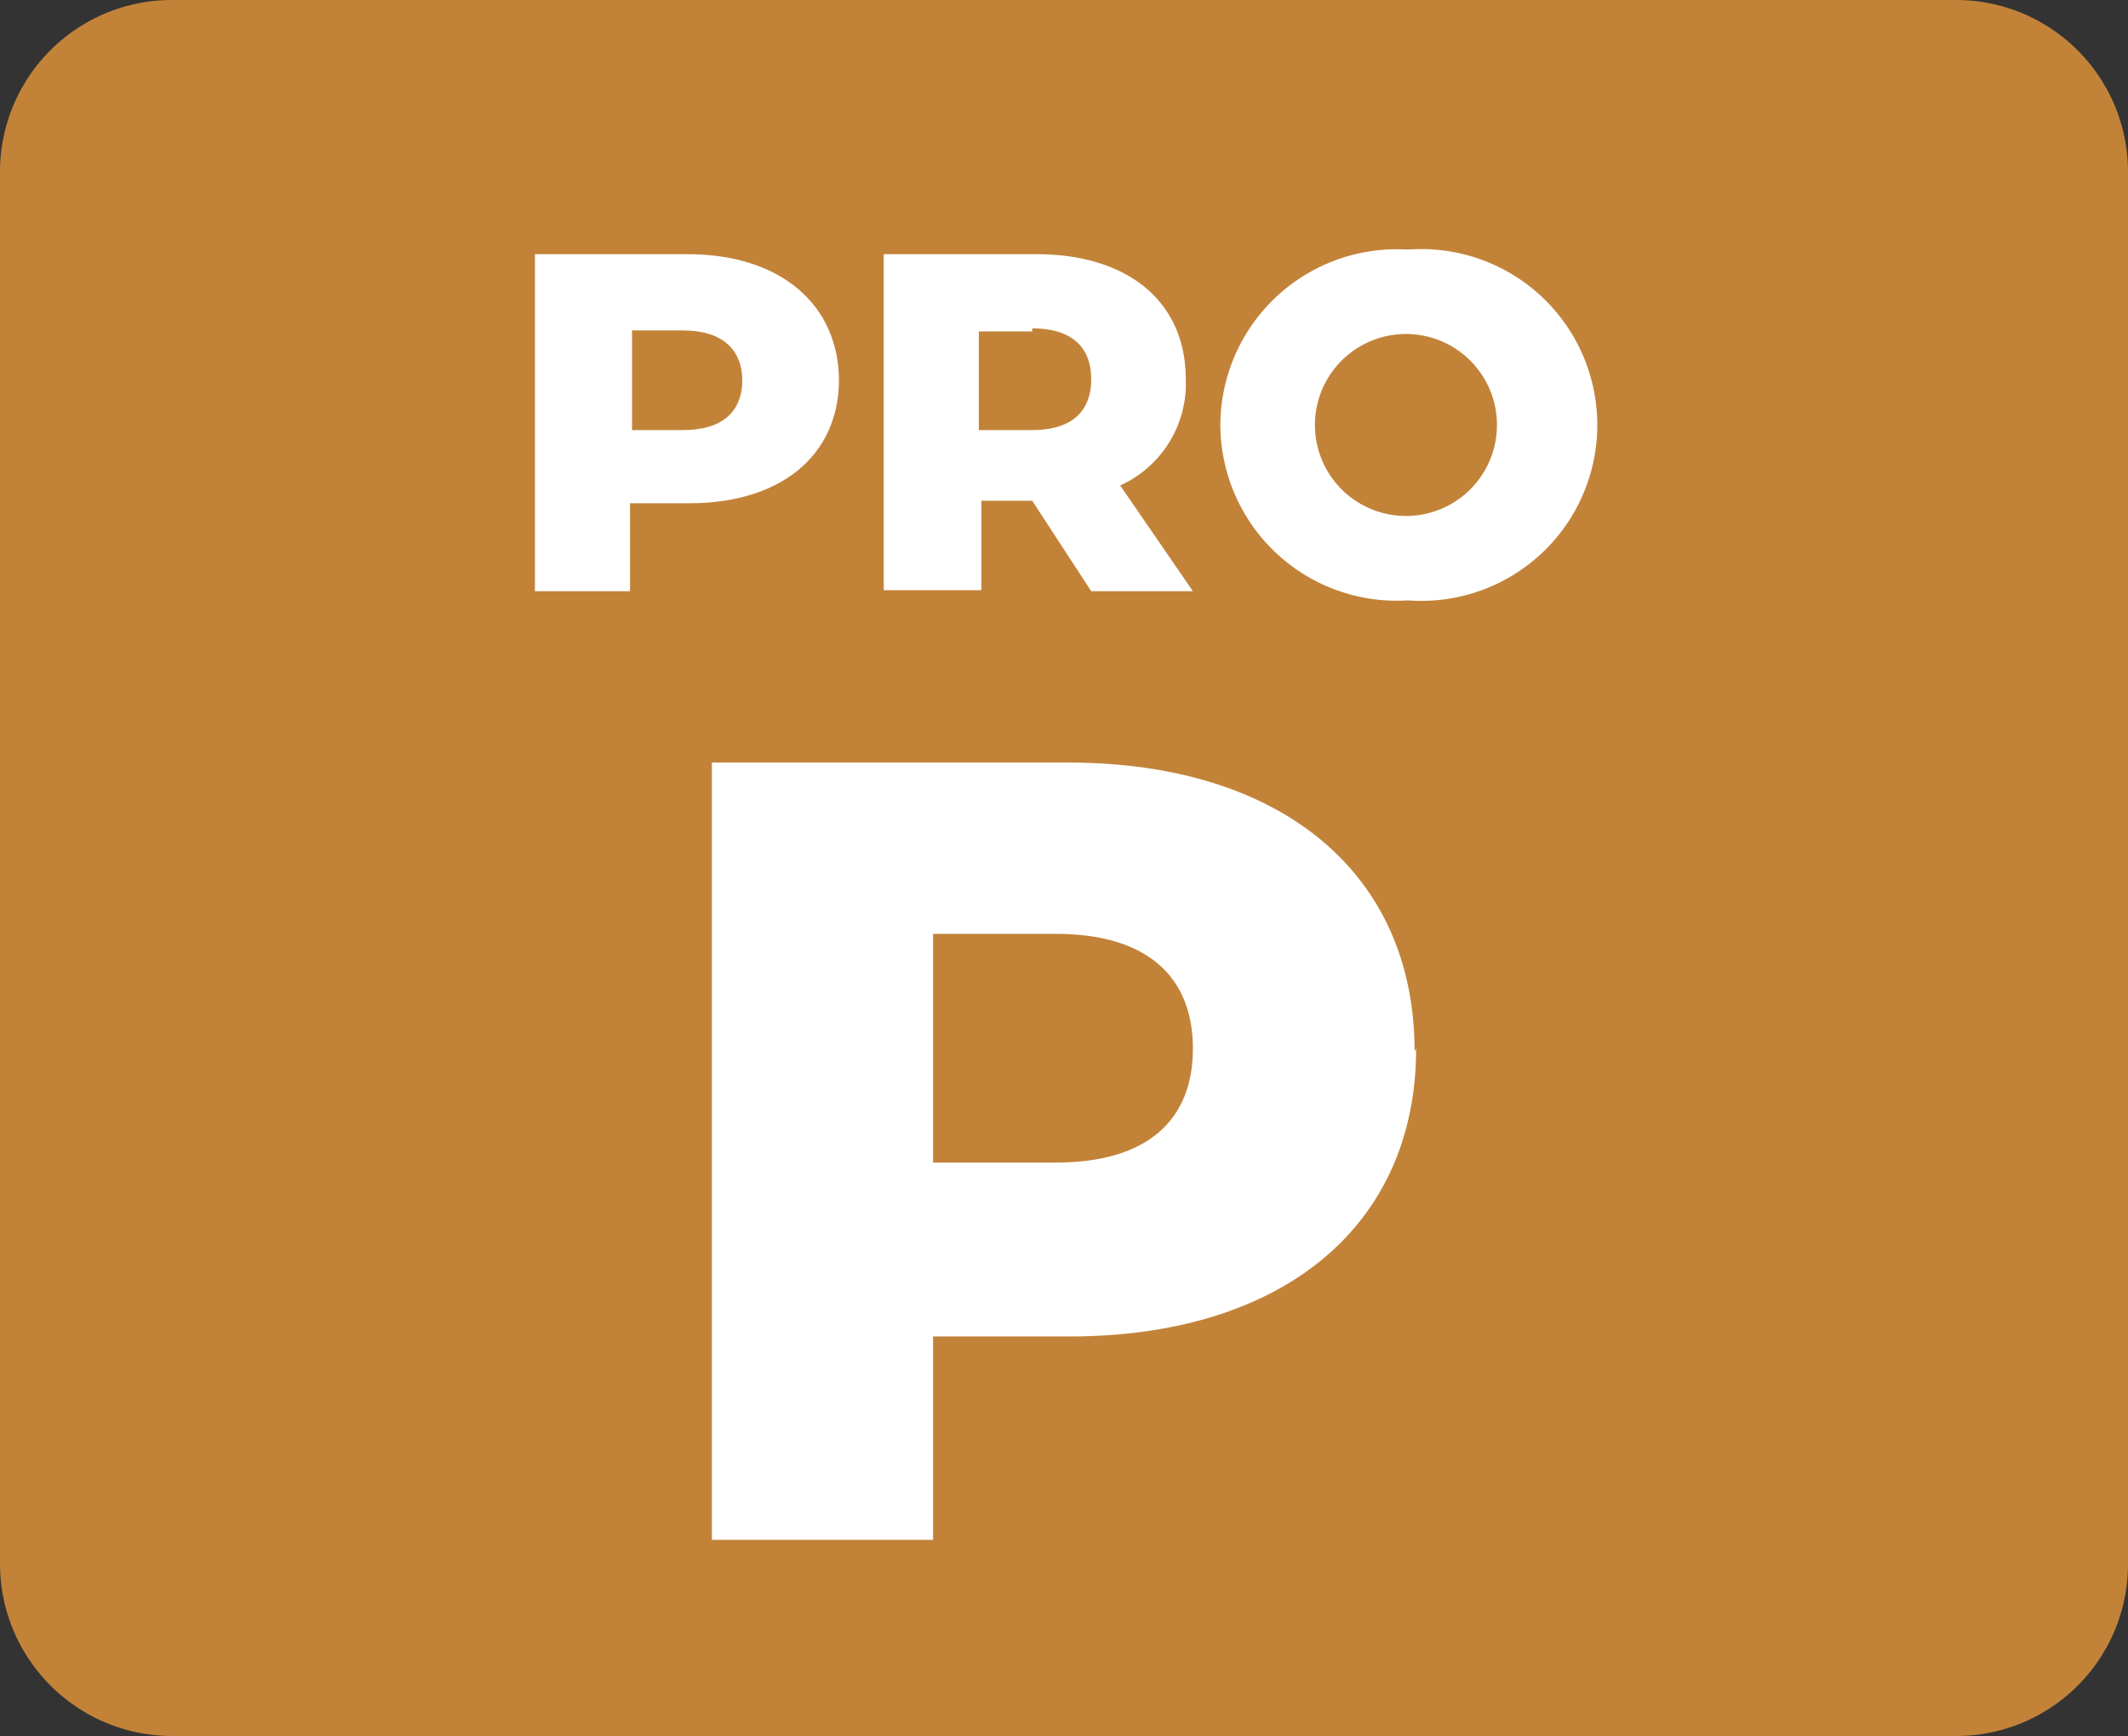
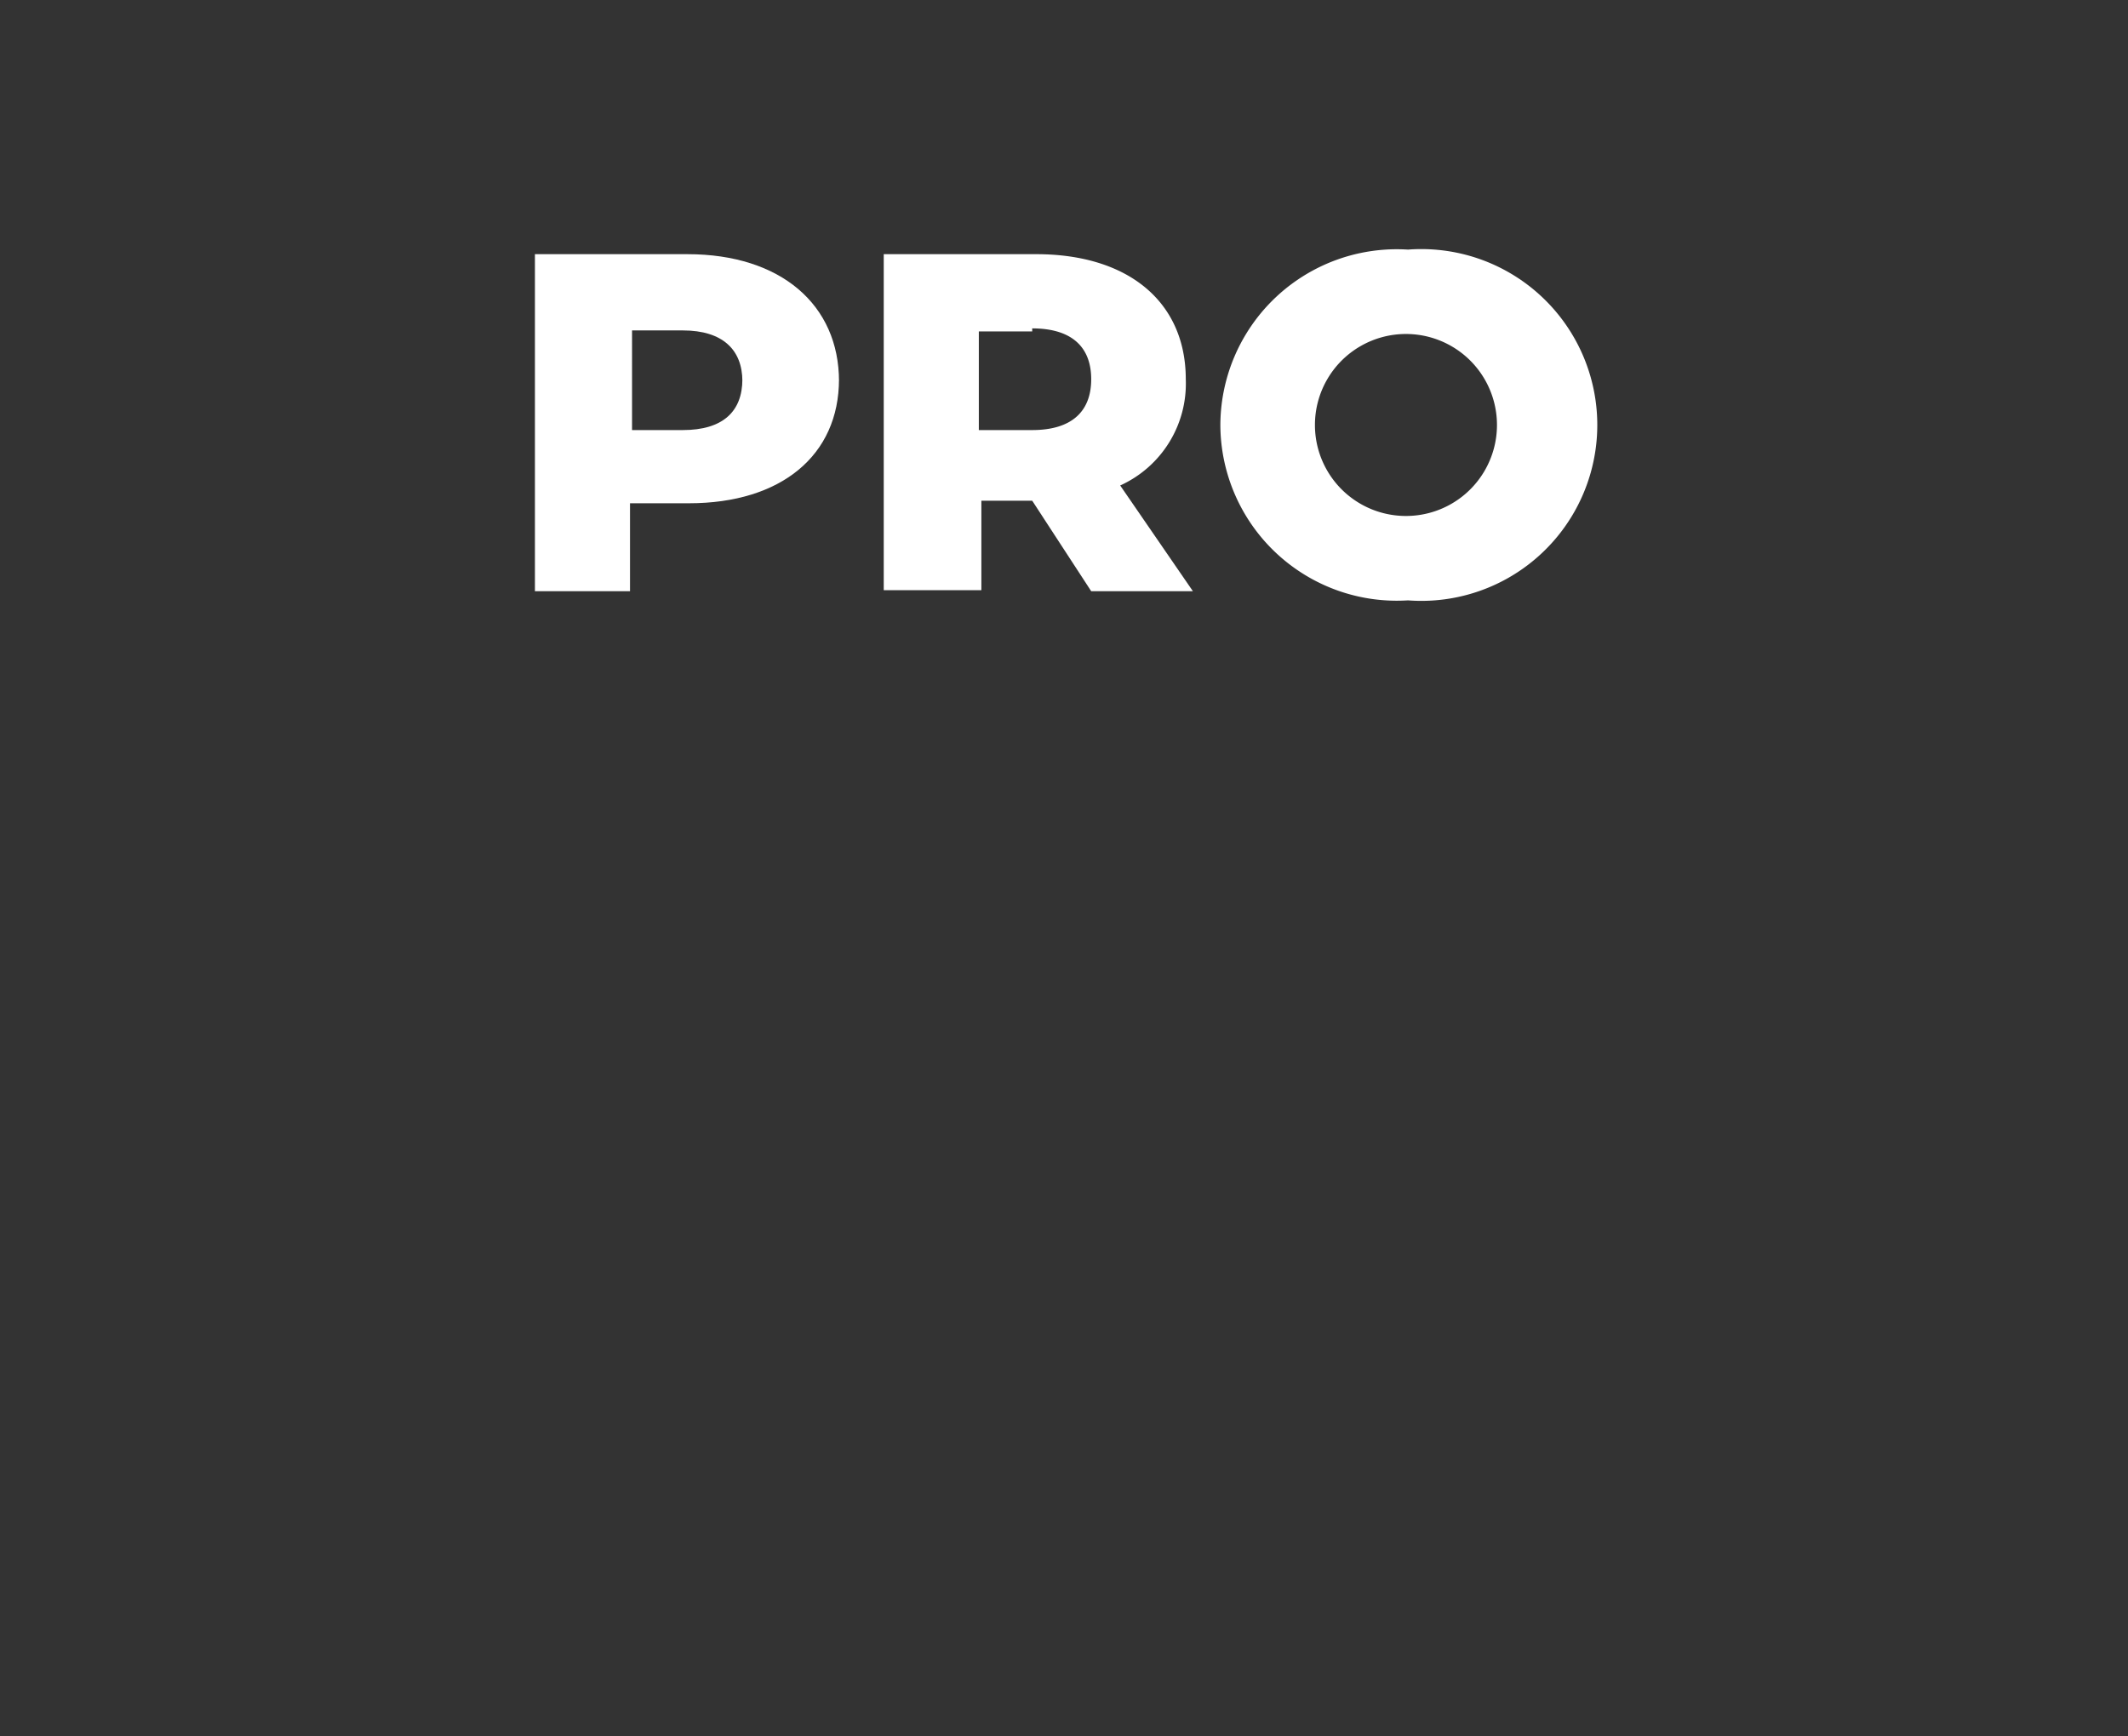
<svg xmlns="http://www.w3.org/2000/svg" viewBox="0 0 41.85 34.15">
  <rect x="0" y="0" width="41.85" height="34.15" fill="#333333" stroke="none" />
  <defs>
    <style>.cls-1{fill:#c28339;}.cls-2{fill:#fff;}</style>
  </defs>
  <title>icon-taiou_PP</title>
  <g id="レイヤー_2" data-name="レイヤー 2">
    <g id="レイヤー_1-2" data-name="レイヤー 1">
-       <path class="cls-1" d="M38.47,34.15H3.38A3.39,3.39,0,0,1,0,30.76V3.38A3.38,3.38,0,0,1,3.38,0H38.47a3.38,3.38,0,0,1,3.38,3.38V30.76a3.38,3.38,0,0,1-3.38,3.39" />
      <path class="cls-2" d="M14.6,7.5c0-.62-.39-1-1.17-1h-1V8.46h1c.78,0,1.17-.36,1.17-1m1.9,0c0,1.5-1.14,2.44-2.95,2.44H12.39v1.73H10.52V5h3C15.36,5,16.5,6,16.5,7.5" />
      <path class="cls-2" d="M20.3,6.52H19.25V8.46H20.3c.77,0,1.16-.36,1.16-1s-.39-1-1.16-1m0,3.39h-1v1.76H17.38V5h3c1.81,0,2.94.94,2.94,2.46a2.2,2.2,0,0,1-1.29,2.09l1.43,2.08h-2Z" />
      <path class="cls-2" d="M29.44,8.36a1.79,1.79,0,1,0-3.58,0,1.79,1.79,0,1,0,3.58,0M24,8.36a3.47,3.47,0,0,1,3.69-3.45,3.46,3.46,0,1,1,0,6.9A3.47,3.47,0,0,1,24,8.36" />
-       <path class="cls-2" d="M23.46,20.63c0-1.42-.9-2.26-2.7-2.26H18.35v4.5h2.41c1.8,0,2.7-.83,2.7-2.24m4.39,0c0,3.49-2.63,5.66-6.82,5.66H18.35v4H14V15h7c4.19,0,6.82,2.17,6.82,5.68" />
    </g>
  </g>
</svg>